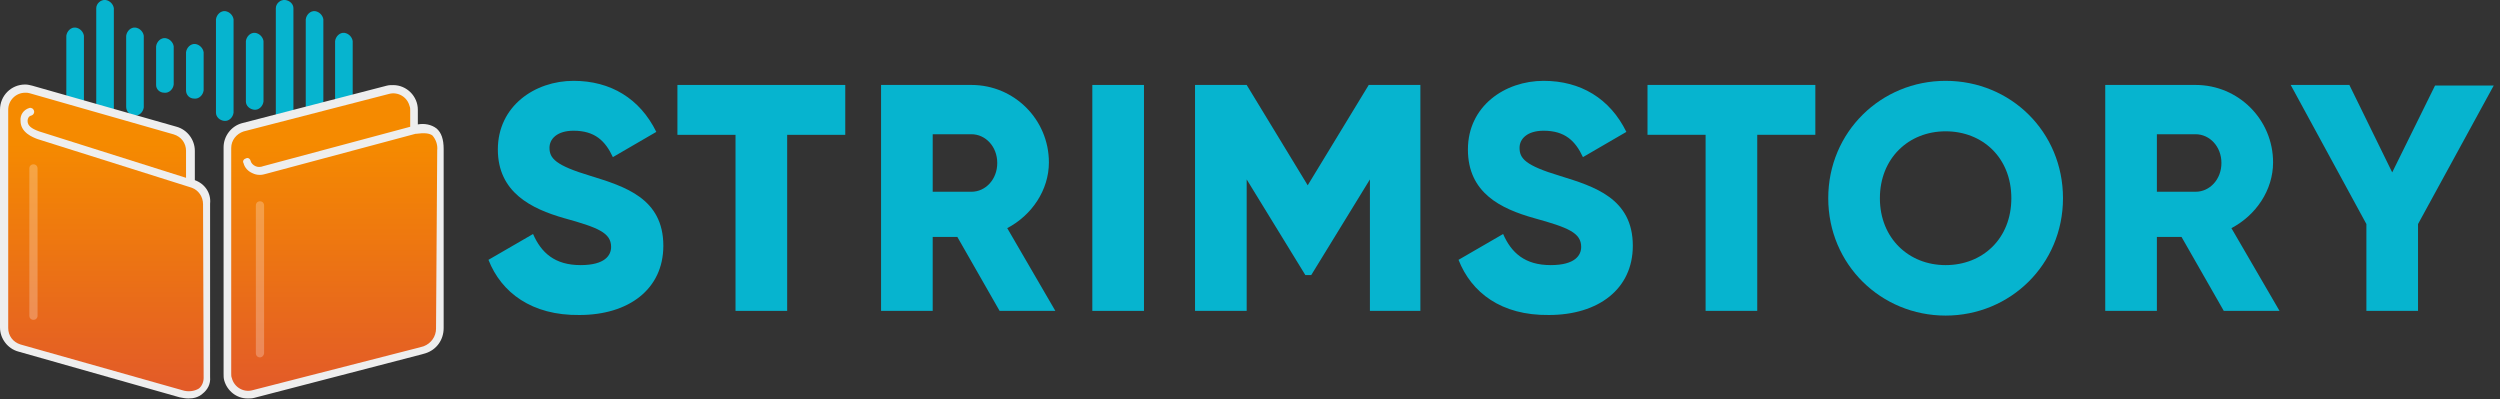
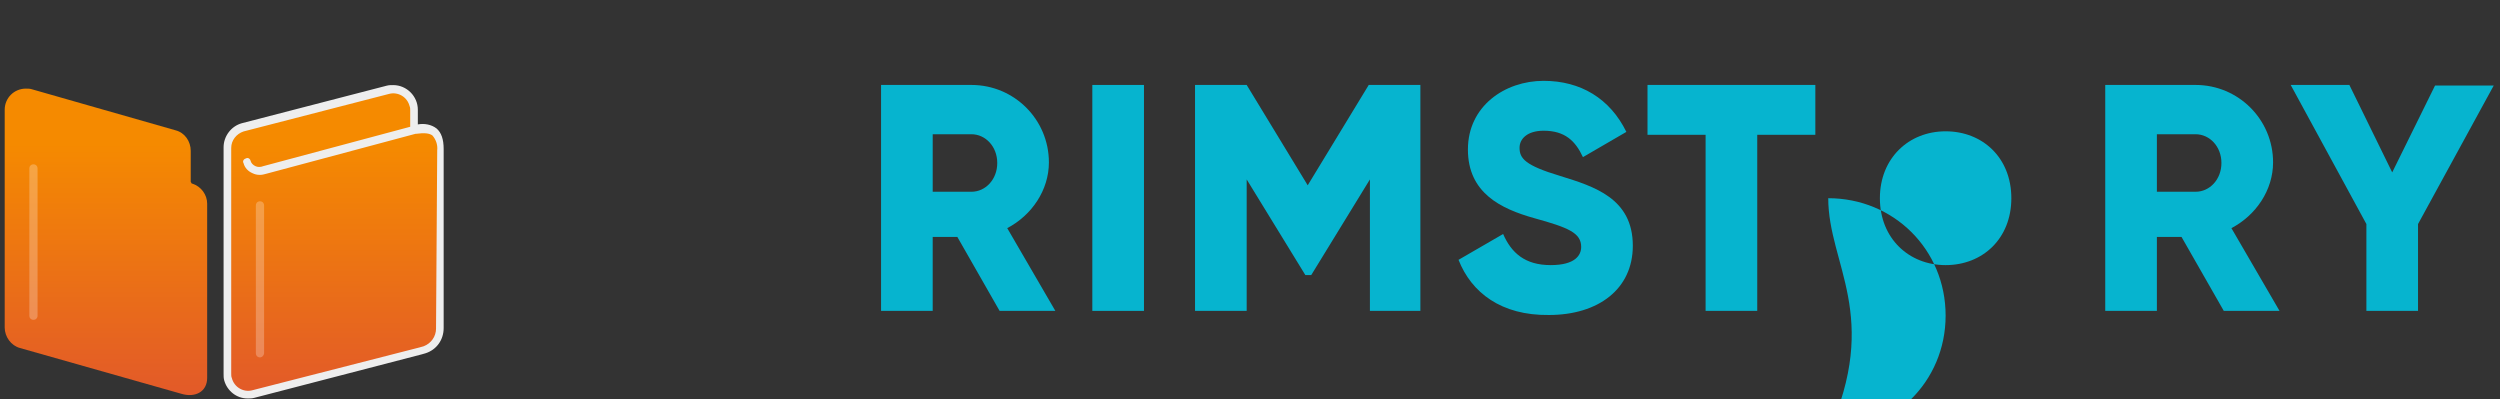
<svg xmlns="http://www.w3.org/2000/svg" version="1.1" id="Layer_1" x="0px" y="0px" viewBox="0 0 426 68" style="enable-background:new 0 0 426 68;" xml:space="preserve">
  <rect x="0" y="0" width="426" height="68" fill="#333333" stroke="none" />
  <style type="text/css">
	.st0{fill:url(#SVGID_1_);}
	.st1{fill:url(#SVGID_2_);}
	.st2{fill:#EEEEEE;}
	.st3{fill:url(#SVGID_3_);}
	.st4{opacity:0.25;fill:#FFFFFF;enable-background:new    ;}
	.st5{enable-background:new    ;}
	.st6{fill:#06B4CF;}
</style>
  <g transform="translate(40.633 30.175)">
    <g transform="translate(-40.633 -30.175)">
      <linearGradient id="SVGID_1_" gradientUnits="userSpaceOnUse" x1="-458.917" y1="401.521" x2="-458.917" y2="401.559" gradientTransform="matrix(48.941 0 0 -24.315 22495.594 9838.944)">
        <stop offset="0" style="stop-color:#00E2DB" />
        <stop offset="1" style="stop-color:#06B4CF" />
      </linearGradient>
-       <path class="st0" d="M47,22.9V1.4C47,0.6,47.8-0.1,48.6,0C49.4,0.1,50,0.7,50,1.4v21.5c-0.1,0.8-0.8,1.5-1.6,1.4    C47.6,24.2,47,23.6,47,22.9z M16.4,22.9V1.4C16.4,0.6,17.2-0.1,18,0c0.7,0.1,1.3,0.7,1.4,1.4v21.5c-0.1,0.8-0.8,1.5-1.6,1.4    C17,24.2,16.4,23.6,16.4,22.9z M52.1,19.2V3.3c0.1-0.8,0.8-1.5,1.6-1.4c0.7,0.1,1.3,0.7,1.4,1.4v15.9c-0.1,0.8-0.8,1.5-1.6,1.4    C52.7,20.5,52.1,19.9,52.1,19.2L52.1,19.2z M36.8,19.2V3.3c0.1-0.8,0.8-1.5,1.6-1.4c0.7,0.1,1.3,0.7,1.4,1.4v15.9    c-0.1,0.8-0.8,1.5-1.6,1.4C37.4,20.5,36.8,19.9,36.8,19.2L36.8,19.2z M21.5,18.2V6.1c0.1-0.8,0.8-1.5,1.6-1.4    c0.7,0.1,1.3,0.7,1.4,1.4v12.2c-0.1,0.8-0.8,1.5-1.6,1.4C22.1,19.6,21.5,19,21.5,18.2L21.5,18.2z M11.3,18.2V6.1    c0.1-0.8,0.8-1.5,1.6-1.4c0.7,0.1,1.3,0.7,1.4,1.4v12.2c-0.1,0.8-0.8,1.5-1.6,1.4C11.9,19.6,11.3,19,11.3,18.2L11.3,18.2z     M57.1,17.3V7c0.1-0.8,0.8-1.5,1.6-1.4c0.7,0.1,1.3,0.7,1.4,1.4v10.3c-0.1,0.8-0.8,1.5-1.6,1.4C57.8,18.6,57.2,18,57.1,17.3    L57.1,17.3z M41.9,17.3V7c0.1-0.8,0.8-1.5,1.6-1.4c0.7,0.1,1.3,0.7,1.4,1.4v10.3c-0.1,0.8-0.8,1.5-1.6,1.4    C42.5,18.6,41.9,18,41.9,17.3L41.9,17.3z M31.7,15.4V8.9c0.1-0.8,0.8-1.5,1.6-1.4c0.7,0.1,1.3,0.7,1.4,1.4v6.5    c-0.1,0.8-0.8,1.5-1.6,1.4C32.3,16.8,31.7,16.2,31.7,15.4L31.7,15.4z M26.6,14.5V7.9c0.1-0.8,0.8-1.5,1.6-1.4    c0.7,0.1,1.3,0.7,1.4,1.4v6.5c-0.1,0.8-0.8,1.5-1.6,1.4C27.2,15.8,26.6,15.2,26.6,14.5L26.6,14.5z" />
      <linearGradient id="SVGID_2_" gradientUnits="userSpaceOnUse" x1="-454.935" y1="412.135" x2="-454.935" y2="411.135" gradientTransform="matrix(34.573 0 0 -52.215 15746.491 21544.158)">
        <stop offset="0" style="stop-color:#F58A00" />
        <stop offset="1" style="stop-color:#DE4F32" />
      </linearGradient>
      <path class="st1" d="M32.6,31.2c0,0,0.1,0.1,0.2,0.1c1.5,0.5,2.5,1.9,2.5,3.4v29.7c0,2.4-2.1,3.4-4.4,2.7L3.4,59.3    c-1.5-0.4-2.6-1.9-2.6-3.5V18.7c0-2,1.6-3.6,3.6-3.6c0,0,0,0,0,0c0.3,0,0.7,0,1,0.1l24.5,7c1.6,0.4,2.6,1.9,2.6,3.5l0,5.3    C32.6,31.1,32.6,31.1,32.6,31.2z" />
-       <path class="st2" d="M33.2,30.7l0-5c0-1.9-1.3-3.6-3.1-4.1l-24.6-7c-0.4-0.1-0.8-0.2-1.2-0.2l0,0c-2.4,0-4.3,1.9-4.3,4.3v37.1    c0,1.9,1.3,3.6,3.1,4.1l27.5,7.8c0.5,0.1,1,0.2,1.5,0.2c0.9,0,1.7-0.2,2.4-0.8c0.9-0.7,1.4-1.7,1.3-2.8V34.7    C36,32.9,34.9,31.3,33.2,30.7L33.2,30.7z M34.7,64.4c0,0.7-0.3,1.4-0.8,1.8c-0.8,0.5-1.9,0.6-2.8,0.3L3.5,58.7    c-1.3-0.4-2.1-1.5-2.1-2.8V18.7c0-1.6,1.3-2.9,2.9-2.9c0.3,0,0.5,0,0.8,0.1l24.5,7c1.3,0.4,2.1,1.5,2.1,2.8l0,4.6l-25-7.9    c-1.4-0.5-2-1-2-1.8c0-0.4,0.2-0.8,0.6-0.9c0.4-0.1,0.6-0.5,0.5-0.8c-0.1-0.4-0.5-0.6-0.8-0.5l0,0c-1,0.3-1.6,1.2-1.5,2.2    c0,2,2.1,2.8,2.9,3.1l26,8.2h0l0.3,0.1h0c1.1,0.4,1.9,1.5,1.9,2.8L34.7,64.4z" />
      <linearGradient id="SVGID_3_" gradientUnits="userSpaceOnUse" x1="-455.53" y1="412.117" x2="-455.53" y2="411.117" gradientTransform="matrix(36.159 0 0 -52.066 16528.44 21481.971)">
        <stop offset="0" style="stop-color:#F58A00" />
        <stop offset="1" style="stop-color:#DE4F32" />
      </linearGradient>
      <path class="st3" d="M70.5,22c3.3-0.6,4.4,0.6,4.4,3.4V56c0,1.6-1,3.1-2.6,3.6l-0.7,0.2l-28.5,7.4c-1.9,0.5-3.8-0.6-4.3-2.5    c-0.1-0.3-0.1-0.6-0.1-0.9V25.2c0-1.6,1.1-3,2.6-3.4l24.7-6.4c1.9-0.5,3.8,0.6,4.3,2.5c0.1,0.3,0.1,0.6,0.1,0.9L70.5,22z" />
      <path class="st2" d="M75.6,25.4c0-1.7-0.4-2.8-1.2-3.5c-0.9-0.7-2.1-0.9-3.2-0.7v-2.5c0-2.3-1.9-4.2-4.2-4.2c-0.4,0-0.7,0-1.1,0.1    l-24.7,6.4c-1.8,0.5-3.1,2.2-3.1,4.1v38.6c0,0.4,0,0.7,0.1,1.1c0.5,1.8,2.1,3.1,4,3.1c0.4,0,0.7,0,1.1-0.1l28.5-7.4l0.7-0.2    c1.9-0.6,3.1-2.3,3.1-4.3L75.6,25.4z M74.3,56c0,1.3-0.8,2.5-2.1,3l-0.7,0.2L43,66.5c-1.5,0.4-3.1-0.5-3.5-2.1    c-0.1-0.2-0.1-0.5-0.1-0.7V25.2c0-1.3,0.9-2.4,2.1-2.8L66.3,16c1.5-0.4,3.1,0.5,3.5,2.1c0.1,0.2,0.1,0.5,0.1,0.7v2.8l-25,6.7l0,0    c-0.5,0.2-1,0.2-1.4,0c-0.4-0.2-0.7-0.5-0.8-0.9c-0.1-0.4-0.5-0.6-0.8-0.4c-0.4,0.1-0.6,0.5-0.4,0.8c0,0,0,0,0,0    c0.2,0.8,0.8,1.4,1.5,1.7c0.4,0.2,0.8,0.3,1.3,0.3c0.4,0,0.7-0.1,1.1-0.2l25.4-6.8c0,0,0,0,0.1,0c1.4-0.2,2.3-0.1,2.8,0.3    c0.6,0.7,0.9,1.6,0.8,2.5L74.3,56z" />
      <path class="st4" d="M5.7,54.5c-0.4,0-0.7-0.3-0.7-0.7V28.7C5,28.3,5.3,28,5.7,28c0.4,0,0.7,0.3,0.7,0.7v25.1    C6.4,54.2,6.1,54.5,5.7,54.5z" />
      <path class="st4" d="M44.3,60.9c-0.4,0-0.7-0.3-0.7-0.7V35c0-0.4,0.3-0.7,0.7-0.7S45,34.6,45,35c0,0,0,0,0,0.1v25.1    C45,60.5,44.7,60.9,44.3,60.9z" />
    </g>
    <g class="st5">
-       <path class="st6" d="M42.6,14.1l7.6-4.4c1.4,3.2,3.7,5.3,8.1,5.3c4.2,0,5.2-1.7,5.2-3.1c0-2.4-2.2-3.3-8-4.9    C49.9,5.4,44.2,2.6,44.2-4.7c0-7.4,6.3-11.7,12.9-11.7c6.3,0,11.3,3,14.1,8.7l-7.4,4.3c-1.3-2.8-3.1-4.5-6.7-4.5    c-2.8,0-4.1,1.4-4.1,2.9C53-3.2,54-2,60-0.2c5.8,1.8,12.4,3.8,12.4,11.9c0,7.4-5.9,11.8-14.3,11.8C50,23.6,44.8,19.7,42.6,14.1z" />
-       <path class="st6" d="M103.4-7.2h-9.9v30h-8.8v-30h-9.9v-8.5h28.6V-7.2z" />
      <path class="st6" d="M122.5,10.2h-4.2v12.6h-8.8v-38.5h15.4c7.3,0,13.2,5.9,13.2,13.2c0,4.7-2.9,9-7.1,11.2l8.2,14.1h-9.5    L122.5,10.2z M118.3,2.5h6.6c2.4,0,4.4-2.1,4.4-4.9s-2-4.9-4.4-4.9h-6.6V2.5z" />
      <path class="st6" d="M154.3-15.7v38.5h-8.8v-38.5H154.3z" />
      <path class="st6" d="M201.6,22.8h-8.8V0.4l-10,16.3h-1l-10-16.3v22.4h-8.8v-38.5h8.8l10.4,17.1l10.4-17.1h8.8V22.8z" />
      <path class="st6" d="M207.9,14.1l7.6-4.4c1.4,3.2,3.7,5.3,8.1,5.3c4.2,0,5.2-1.7,5.2-3.1c0-2.4-2.2-3.3-8-4.9    c-5.7-1.6-11.3-4.3-11.3-11.7c0-7.4,6.3-11.7,12.9-11.7c6.3,0,11.3,3,14.1,8.7l-7.4,4.3c-1.3-2.8-3.1-4.5-6.7-4.5    c-2.8,0-4.1,1.4-4.1,2.9c0,1.8,0.9,3,6.9,4.8c5.8,1.8,12.4,3.8,12.4,11.9c0,7.4-5.9,11.8-14.3,11.8    C215.2,23.6,210.1,19.7,207.9,14.1z" />
      <path class="st6" d="M268.7-7.2h-9.9v30H250v-30h-9.9v-8.5h28.6V-7.2z" />
-       <path class="st6" d="M270.9,3.6c0-11.3,9-20,20-20c11.1,0,20,8.7,20,20c0,11.3-9,20-20,20C279.9,23.6,270.9,14.9,270.9,3.6z     M302.1,3.6c0-6.9-4.9-11.4-11.2-11.4c-6.3,0-11.2,4.6-11.2,11.4S284.6,15,290.9,15C297.2,15,302.1,10.5,302.1,3.6z" />
+       <path class="st6" d="M270.9,3.6c11.1,0,20,8.7,20,20c0,11.3-9,20-20,20C279.9,23.6,270.9,14.9,270.9,3.6z     M302.1,3.6c0-6.9-4.9-11.4-11.2-11.4c-6.3,0-11.2,4.6-11.2,11.4S284.6,15,290.9,15C297.2,15,302.1,10.5,302.1,3.6z" />
      <path class="st6" d="M331.1,10.2h-4.2v12.6h-8.8v-38.5h15.4c7.3,0,13.2,5.9,13.2,13.2c0,4.7-2.9,9-7.1,11.2l8.2,14.1h-9.5    L331.1,10.2z M326.9,2.5h6.6c2.4,0,4.4-2.1,4.4-4.9s-2-4.9-4.4-4.9h-6.6V2.5z" />
      <path class="st6" d="M371.4,8v14.8h-8.8V8l-12.9-23.7h10L367-0.8l7.3-14.8h10L371.4,8z" />
    </g>
  </g>
</svg>